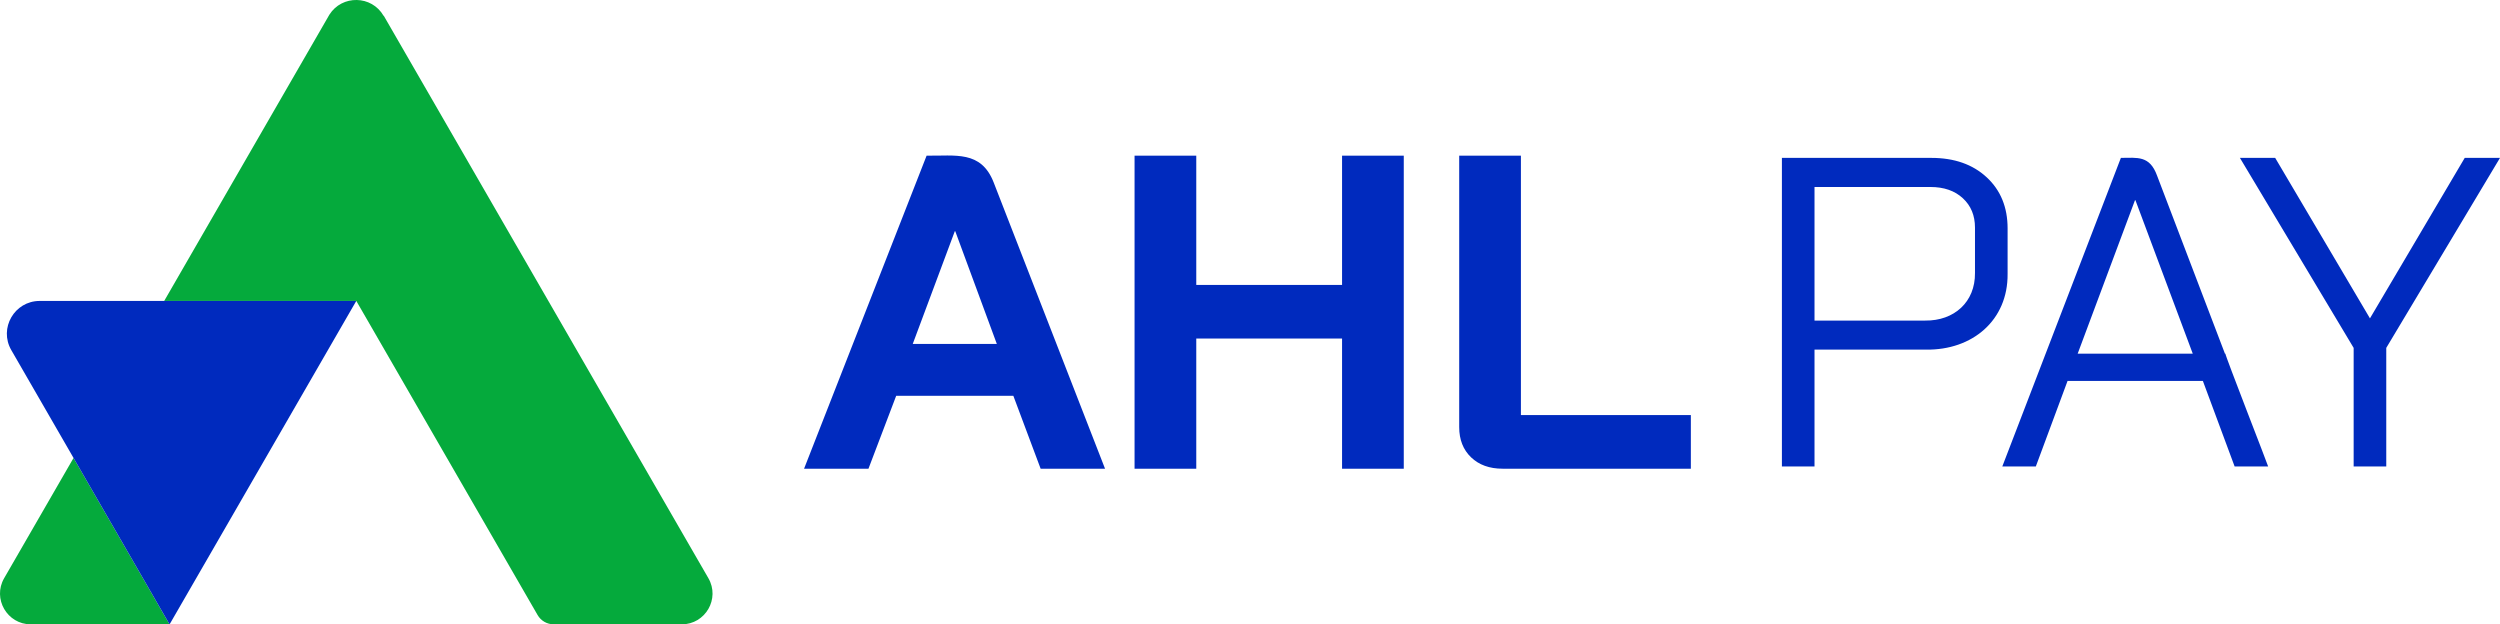
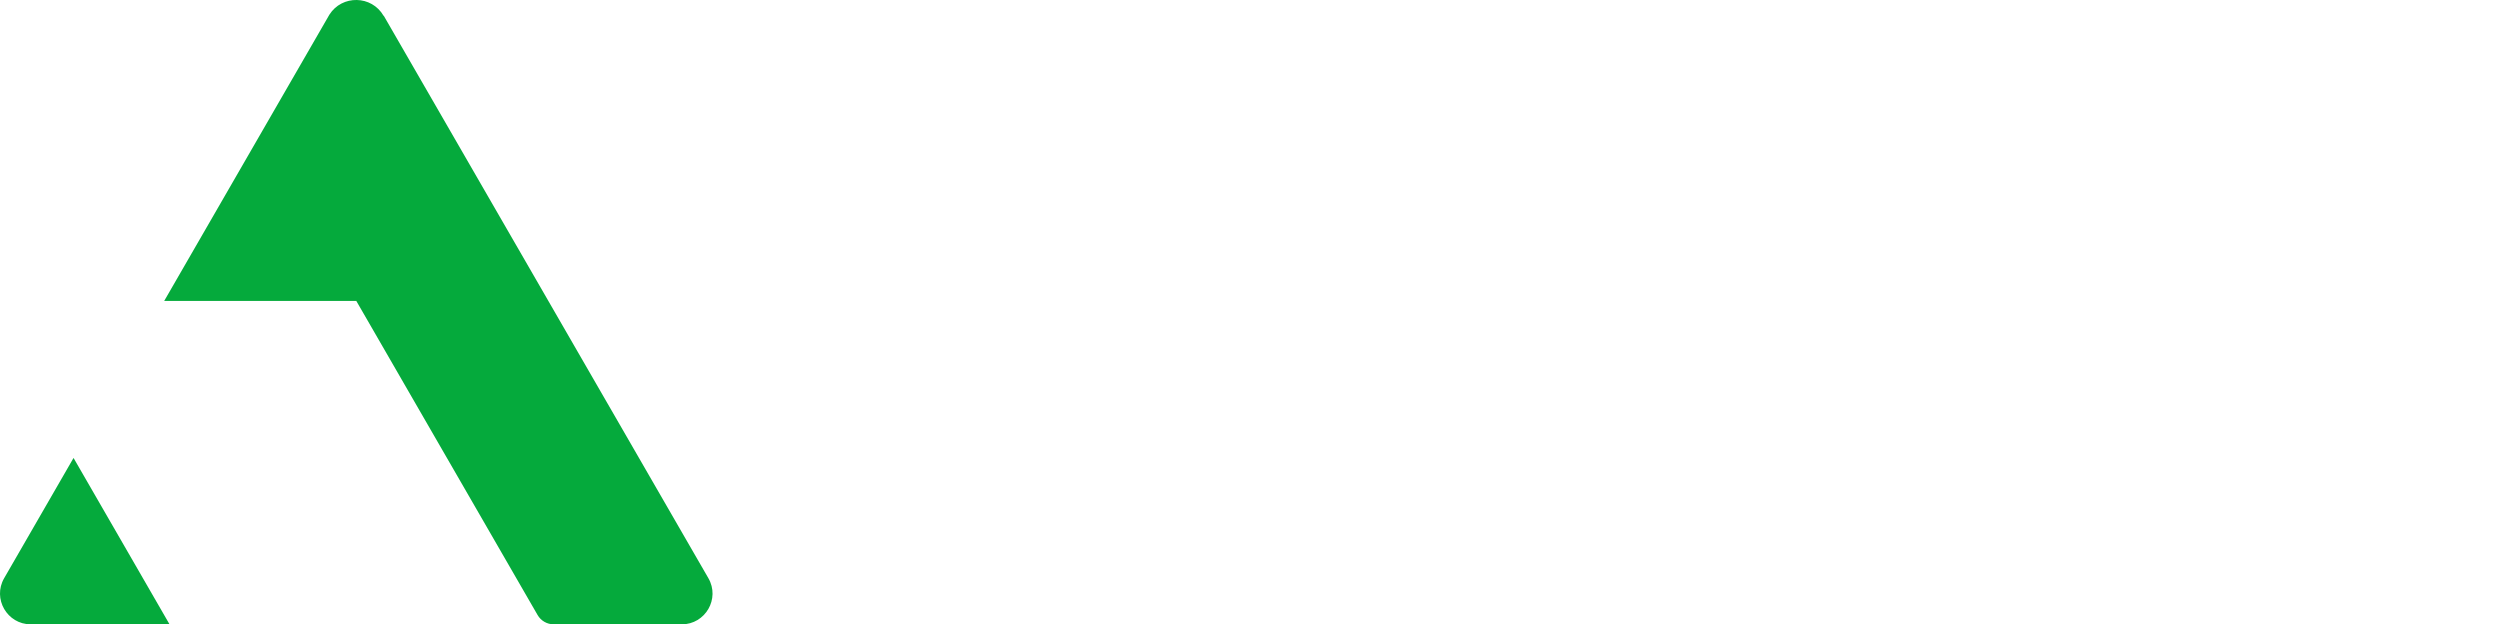
<svg xmlns="http://www.w3.org/2000/svg" viewBox="0 0 939.88 234.72">
-   <path d="M884.86 130.79 842.1 59.36h13.26l35.63 60.33 35.63-60.33h13.26l-42.76 71.43v44.58h-12.26v-44.58ZM828.18 143.22H777.3l-11.93 32.15h-12.6l44.58-116.01c6.21-.03 10.8-.98 13.59 6.63l25.53 66.96h.17c-.23.35 16.08 42.1 16.08 42.43h-12.6l-11.94-32.16Zm-47.07-10.27h43.26l-21.55-57.68h-.17l-21.54 57.68ZM669.91 59.36h56.18c8.62 0 15.55 2.43 20.8 7.29 5.25 4.86 7.87 11.27 7.87 19.22v17.07c.18 17.49-13.27 28.76-30.66 28.5h-41.93v43.92h-12.26v-116Zm53.86 61.16c10.87.14 18.85-6.95 18.73-17.9V85.55c0-4.53-1.52-8.21-4.56-11.02-3.04-2.82-7.1-4.23-12.18-4.23h-43.59v50.22h41.6ZM553.05 171.93c-2.97-2.86-4.46-6.64-4.46-11.35V58.52h23.2v97.52h63.89v20.17H564.9c-4.93 0-8.88-1.43-11.85-4.28ZM426.54 58.52h23.2v48.59h54.81V58.52h23.2v117.69h-23.2v-48.93h-54.81v48.93h-23.2V58.52ZM380.97 148.81h-44.05l-10.42 27.4h-24.21l46.07-117.69c10.72.18 20.48-2.09 25.22 10.09l41.86 107.6h-24.21l-10.26-27.4Zm-37.82-19.51h31.61l-15.63-42.37h-.17l-15.81 42.37Z" fill="#002abe" />
  <path d="M63.74 234.72H11.58c-8.89 0-14.48-9.64-10.01-17.36l26.08-45.19 36.09 62.55ZM256.3 234.72h-48.12c-2.5 0-4.82-1.33-6.07-3.5l-68.16-118.09h-.01l-72.21.01L123.84 5.51c4.75-7.5 15.88-7.35 20.38.45l.06-.03 122.03 211.43c4.47 7.72-1.12 17.36-10.01 17.36Z" fill="#05aa3c" />
-   <path d="M133.94 113.14 63.76 234.72h-.02l-36.09-62.55-23.4-40.54c-4.75-8.22 1.18-18.49 10.67-18.49h119.02Z" fill="#002abe" />
</svg>